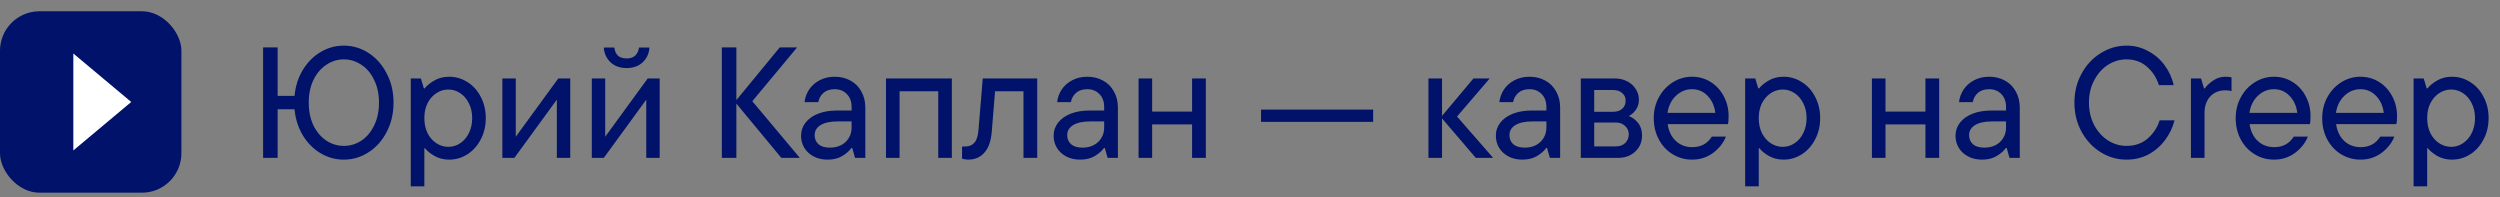
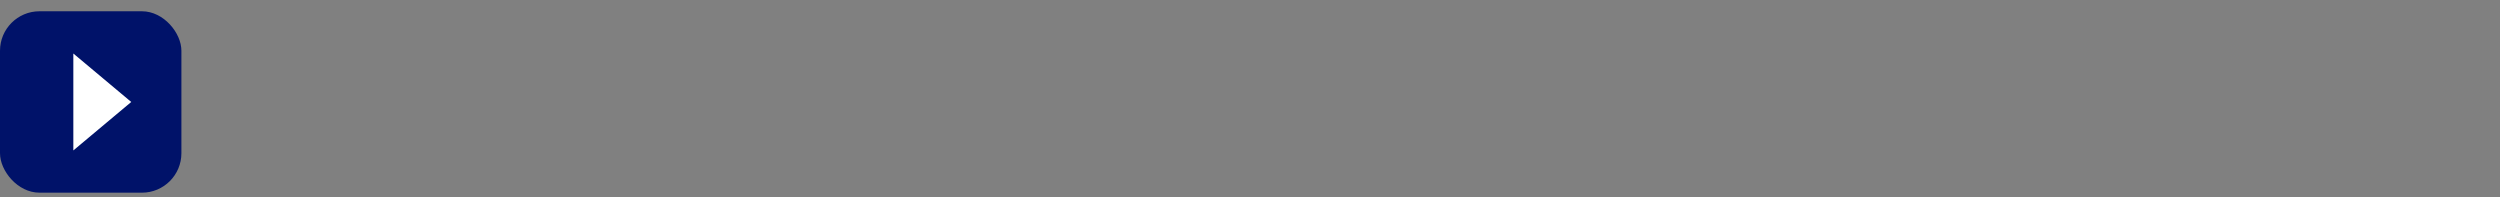
<svg xmlns="http://www.w3.org/2000/svg" width="380" height="30" viewBox="0 0 380 30" fill="none">
  <rect x="0" y="0" width="380" height="30" fill="#808080" stroke="none" />
-   <path d="M52.256 6.936C53.6 6.936 54.848 7.304 56 8.04C57.152 8.776 58.072 9.808 58.76 11.136C59.464 12.448 59.816 13.936 59.816 15.6C59.816 17.264 59.464 18.76 58.76 20.088C58.072 21.4 57.152 22.424 56 23.16C54.848 23.896 53.6 24.264 52.256 24.264C51.008 24.264 49.84 23.944 48.752 23.304C47.664 22.664 46.76 21.76 46.04 20.592C45.336 19.424 44.912 18.096 44.768 16.608H42.2V24H39.992V7.2H42.2V14.568H44.768C44.912 13.08 45.336 11.76 46.04 10.608C46.76 9.44 47.664 8.536 48.752 7.896C49.84 7.256 51.008 6.936 52.256 6.936ZM52.256 22.176C53.216 22.176 54.104 21.912 54.92 21.384C55.736 20.84 56.384 20.072 56.864 19.08C57.36 18.072 57.608 16.912 57.608 15.6C57.608 14.288 57.36 13.136 56.864 12.144C56.384 11.136 55.736 10.368 54.92 9.84C54.104 9.296 53.216 9.024 52.256 9.024C51.312 9.024 50.432 9.296 49.616 9.84C48.8 10.368 48.144 11.136 47.648 12.144C47.168 13.136 46.928 14.288 46.928 15.6C46.928 16.912 47.168 18.072 47.648 19.08C48.144 20.072 48.8 20.84 49.616 21.384C50.432 21.912 51.312 22.176 52.256 22.176ZM62.437 28.32V11.928H63.973L64.429 13.44H64.549C64.837 13.056 65.309 12.664 65.965 12.264C66.637 11.864 67.405 11.664 68.269 11.664C69.277 11.664 70.205 11.936 71.053 12.48C71.901 13.008 72.573 13.752 73.069 14.712C73.581 15.672 73.837 16.752 73.837 17.952C73.837 19.152 73.581 20.232 73.069 21.192C72.573 22.152 71.901 22.904 71.053 23.448C70.205 23.992 69.277 24.264 68.269 24.264C67.437 24.264 66.685 24.072 66.013 23.688C65.341 23.288 64.877 22.904 64.621 22.536H64.501V28.32H62.437ZM68.149 22.32C68.805 22.32 69.405 22.136 69.949 21.768C70.509 21.4 70.949 20.888 71.269 20.232C71.605 19.56 71.773 18.8 71.773 17.952C71.773 17.104 71.605 16.352 71.269 15.696C70.949 15.04 70.509 14.528 69.949 14.16C69.405 13.792 68.805 13.608 68.149 13.608C67.493 13.608 66.885 13.792 66.325 14.16C65.765 14.528 65.317 15.04 64.981 15.696C64.661 16.352 64.501 17.104 64.501 17.952C64.501 18.8 64.661 19.56 64.981 20.232C65.317 20.888 65.765 21.4 66.325 21.768C66.885 22.136 67.493 22.32 68.149 22.32ZM78.399 20.784L84.855 11.928H86.679V24H84.639V15.144L78.183 24H76.359V11.928H78.399V20.784ZM91.992 20.784L98.448 11.928H100.272V24H98.232V15.144L91.776 24H89.952V11.928H91.992V20.784ZM95.256 10.344C94.232 10.344 93.408 10.048 92.784 9.456C92.176 8.864 91.84 8.12 91.776 7.224H93.384C93.432 7.736 93.608 8.144 93.912 8.448C94.232 8.736 94.68 8.88 95.256 8.88C95.816 8.88 96.248 8.736 96.552 8.448C96.872 8.144 97.064 7.736 97.128 7.224H98.712C98.664 8.104 98.328 8.848 97.704 9.456C97.08 10.048 96.264 10.344 95.256 10.344ZM114.351 15.384L121.575 24H118.767L111.927 15.744V24H109.719V7.2H111.927V15.216L118.527 7.2H121.167L114.351 15.384ZM126.874 11.664C127.786 11.664 128.594 11.864 129.298 12.264C130.002 12.648 130.546 13.2 130.93 13.92C131.33 14.624 131.53 15.432 131.53 16.344V24H129.97L129.538 22.488H129.418C129.098 22.936 128.634 23.344 128.026 23.712C127.418 24.08 126.674 24.264 125.794 24.264C124.994 24.264 124.29 24.104 123.682 23.784C123.074 23.464 122.602 23.032 122.266 22.488C121.93 21.928 121.762 21.312 121.762 20.64C121.762 19.888 121.986 19.224 122.434 18.648C122.898 18.056 123.538 17.6 124.354 17.28C125.186 16.96 126.13 16.8 127.186 16.8H129.442V16.248C129.442 15.432 129.202 14.784 128.722 14.304C128.258 13.808 127.642 13.56 126.874 13.56C126.154 13.56 125.586 13.744 125.17 14.112C124.754 14.48 124.49 14.952 124.378 15.528H122.29C122.37 14.84 122.602 14.2 122.986 13.608C123.386 13.016 123.922 12.544 124.594 12.192C125.266 11.84 126.026 11.664 126.874 11.664ZM126.13 22.44C127.122 22.44 127.922 22.152 128.53 21.576C129.138 20.984 129.442 20.248 129.442 19.368V18.456H127.33C126.21 18.456 125.346 18.64 124.738 19.008C124.13 19.376 123.826 19.888 123.826 20.544C123.826 21.12 124.026 21.584 124.426 21.936C124.826 22.272 125.394 22.44 126.13 22.44ZM136.735 24H134.671V11.928H144.679V24H142.615V13.872H136.735V24ZM147.145 24.264C146.857 24.264 146.553 24.216 146.233 24.12V22.272H146.665C147.289 22.272 147.769 22.08 148.105 21.696C148.457 21.296 148.665 20.648 148.729 19.752L149.377 11.928H157.657V24H155.569V13.872H151.249L150.745 20.04C150.633 21.448 150.257 22.504 149.617 23.208C148.993 23.912 148.169 24.264 147.145 24.264ZM165.265 11.664C166.177 11.664 166.985 11.864 167.689 12.264C168.393 12.648 168.937 13.2 169.321 13.92C169.721 14.624 169.921 15.432 169.921 16.344V24H168.361L167.929 22.488H167.809C167.489 22.936 167.025 23.344 166.417 23.712C165.809 24.08 165.065 24.264 164.185 24.264C163.385 24.264 162.681 24.104 162.073 23.784C161.465 23.464 160.993 23.032 160.657 22.488C160.321 21.928 160.153 21.312 160.153 20.64C160.153 19.888 160.377 19.224 160.825 18.648C161.289 18.056 161.929 17.6 162.745 17.28C163.577 16.96 164.521 16.8 165.577 16.8H167.833V16.248C167.833 15.432 167.593 14.784 167.113 14.304C166.649 13.808 166.033 13.56 165.265 13.56C164.545 13.56 163.977 13.744 163.561 14.112C163.145 14.48 162.881 14.952 162.769 15.528H160.681C160.761 14.84 160.993 14.2 161.377 13.608C161.777 13.016 162.313 12.544 162.985 12.192C163.657 11.84 164.417 11.664 165.265 11.664ZM164.521 22.44C165.513 22.44 166.313 22.152 166.921 21.576C167.529 20.984 167.833 20.248 167.833 19.368V18.456H165.721C164.601 18.456 163.737 18.64 163.129 19.008C162.521 19.376 162.217 19.888 162.217 20.544C162.217 21.12 162.417 21.584 162.817 21.936C163.217 22.272 163.785 22.44 164.521 22.44ZM181.198 16.968V11.928H183.286V24H181.198V18.912H175.126V24H173.062V11.928H175.126V16.968H181.198ZM208.719 18.528H191.679V16.656H208.719V18.528ZM221.468 17.712L226.964 24H224.324L219.188 18V24H217.124V11.928H219.188V17.616L223.964 11.928H226.436L221.468 17.712ZM232.484 11.664C233.396 11.664 234.204 11.864 234.908 12.264C235.612 12.648 236.156 13.2 236.54 13.92C236.94 14.624 237.14 15.432 237.14 16.344V24H235.58L235.148 22.488H235.028C234.708 22.936 234.244 23.344 233.636 23.712C233.028 24.08 232.284 24.264 231.404 24.264C230.604 24.264 229.9 24.104 229.292 23.784C228.684 23.464 228.212 23.032 227.876 22.488C227.54 21.928 227.372 21.312 227.372 20.64C227.372 19.888 227.596 19.224 228.044 18.648C228.508 18.056 229.148 17.6 229.964 17.28C230.796 16.96 231.74 16.8 232.796 16.8H235.052V16.248C235.052 15.432 234.812 14.784 234.332 14.304C233.868 13.808 233.252 13.56 232.484 13.56C231.764 13.56 231.196 13.744 230.78 14.112C230.364 14.48 230.1 14.952 229.988 15.528H227.9C227.98 14.84 228.212 14.2 228.596 13.608C228.996 13.016 229.532 12.544 230.204 12.192C230.876 11.84 231.636 11.664 232.484 11.664ZM231.74 22.44C232.732 22.44 233.532 22.152 234.14 21.576C234.748 20.984 235.052 20.248 235.052 19.368V18.456H232.94C231.82 18.456 230.956 18.64 230.348 19.008C229.74 19.376 229.436 19.888 229.436 20.544C229.436 21.12 229.636 21.584 230.036 21.936C230.436 22.272 231.004 22.44 231.74 22.44ZM247.576 17.64C248.136 17.848 248.608 18.2 248.992 18.696C249.392 19.192 249.592 19.824 249.592 20.592C249.592 21.584 249.248 22.4 248.56 23.04C247.872 23.68 246.992 24 245.92 24H240.28V11.928H245.464C246.168 11.928 246.792 12.072 247.336 12.36C247.896 12.648 248.328 13.04 248.632 13.536C248.952 14.016 249.112 14.552 249.112 15.144C249.112 15.736 248.96 16.248 248.656 16.68C248.352 17.112 247.992 17.432 247.576 17.64ZM242.32 13.68V16.992H245.176C245.768 16.992 246.232 16.84 246.568 16.536C246.92 16.232 247.096 15.824 247.096 15.312C247.096 14.816 246.92 14.424 246.568 14.136C246.232 13.832 245.768 13.68 245.176 13.68H242.32ZM245.656 22.248C246.216 22.248 246.672 22.08 247.024 21.744C247.392 21.392 247.576 20.952 247.576 20.424C247.576 19.912 247.392 19.488 247.024 19.152C246.656 18.8 246.2 18.624 245.656 18.624H242.32V22.248H245.656ZM262.748 17.664C262.748 18.208 262.716 18.608 262.652 18.864H253.484C253.644 19.952 254.06 20.808 254.732 21.432C255.404 22.056 256.236 22.368 257.228 22.368C258.54 22.368 259.532 21.832 260.204 20.76H262.34C261.956 21.736 261.3 22.568 260.372 23.256C259.444 23.928 258.388 24.264 257.204 24.264C256.132 24.264 255.148 23.992 254.252 23.448C253.356 22.904 252.652 22.152 252.14 21.192C251.628 20.232 251.372 19.152 251.372 17.952C251.372 16.784 251.636 15.72 252.164 14.76C252.692 13.8 253.396 13.048 254.276 12.504C255.172 11.944 256.14 11.664 257.18 11.664C258.22 11.664 259.164 11.928 260.012 12.456C260.86 12.984 261.524 13.704 262.004 14.616C262.5 15.528 262.748 16.544 262.748 17.664ZM257.18 13.56C256.252 13.56 255.436 13.896 254.732 14.568C254.044 15.224 253.62 16.088 253.46 17.16H260.732C260.604 16.104 260.212 15.24 259.556 14.568C258.916 13.896 258.124 13.56 257.18 13.56ZM265.265 28.32V11.928H266.801L267.257 13.44H267.377C267.665 13.056 268.137 12.664 268.793 12.264C269.465 11.864 270.233 11.664 271.097 11.664C272.105 11.664 273.033 11.936 273.881 12.48C274.729 13.008 275.401 13.752 275.897 14.712C276.409 15.672 276.665 16.752 276.665 17.952C276.665 19.152 276.409 20.232 275.897 21.192C275.401 22.152 274.729 22.904 273.881 23.448C273.033 23.992 272.105 24.264 271.097 24.264C270.265 24.264 269.513 24.072 268.841 23.688C268.169 23.288 267.705 22.904 267.449 22.536H267.329V28.32H265.265ZM270.977 22.32C271.633 22.32 272.233 22.136 272.777 21.768C273.337 21.4 273.777 20.888 274.097 20.232C274.433 19.56 274.601 18.8 274.601 17.952C274.601 17.104 274.433 16.352 274.097 15.696C273.777 15.04 273.337 14.528 272.777 14.16C272.233 13.792 271.633 13.608 270.977 13.608C270.321 13.608 269.713 13.792 269.153 14.16C268.593 14.528 268.145 15.04 267.809 15.696C267.489 16.352 267.329 17.104 267.329 17.952C267.329 18.8 267.489 19.56 267.809 20.232C268.145 20.888 268.593 21.4 269.153 21.768C269.713 22.136 270.321 22.32 270.977 22.32ZM292.666 16.968V11.928H294.754V24H292.666V18.912H286.594V24H284.53V11.928H286.594V16.968H292.666ZM302.351 11.664C303.263 11.664 304.071 11.864 304.775 12.264C305.479 12.648 306.023 13.2 306.407 13.92C306.807 14.624 307.007 15.432 307.007 16.344V24H305.447L305.015 22.488H304.895C304.575 22.936 304.111 23.344 303.503 23.712C302.895 24.08 302.151 24.264 301.271 24.264C300.471 24.264 299.767 24.104 299.159 23.784C298.551 23.464 298.079 23.032 297.743 22.488C297.407 21.928 297.239 21.312 297.239 20.64C297.239 19.888 297.463 19.224 297.911 18.648C298.375 18.056 299.015 17.6 299.831 17.28C300.663 16.96 301.607 16.8 302.663 16.8H304.919V16.248C304.919 15.432 304.679 14.784 304.199 14.304C303.735 13.808 303.119 13.56 302.351 13.56C301.631 13.56 301.063 13.744 300.647 14.112C300.231 14.48 299.967 14.952 299.855 15.528H297.767C297.847 14.84 298.079 14.2 298.463 13.608C298.863 13.016 299.399 12.544 300.071 12.192C300.743 11.84 301.503 11.664 302.351 11.664ZM301.607 22.44C302.599 22.44 303.399 22.152 304.007 21.576C304.615 20.984 304.919 20.248 304.919 19.368V18.456H302.807C301.687 18.456 300.823 18.64 300.215 19.008C299.607 19.376 299.303 19.888 299.303 20.544C299.303 21.12 299.503 21.584 299.903 21.936C300.303 22.272 300.871 22.44 301.607 22.44ZM323.232 24.264C321.824 24.264 320.512 23.888 319.296 23.136C318.08 22.368 317.112 21.328 316.392 20.016C315.672 18.688 315.312 17.216 315.312 15.6C315.312 13.984 315.672 12.52 316.392 11.208C317.112 9.88 318.08 8.84 319.296 8.088C320.512 7.32 321.824 6.936 323.232 6.936C324.416 6.936 325.504 7.208 326.496 7.752C327.504 8.28 328.344 9 329.016 9.912C329.688 10.824 330.152 11.832 330.408 12.936H328.152C327.8 11.816 327.2 10.888 326.352 10.152C325.504 9.4 324.464 9.024 323.232 9.024C322.224 9.024 321.28 9.304 320.4 9.864C319.536 10.424 318.84 11.208 318.312 12.216C317.784 13.208 317.52 14.336 317.52 15.6C317.52 16.864 317.784 18 318.312 19.008C318.84 20 319.536 20.776 320.4 21.336C321.28 21.896 322.224 22.176 323.232 22.176C324.496 22.176 325.56 21.808 326.424 21.072C327.288 20.336 327.904 19.408 328.272 18.288H330.528C330.256 19.376 329.776 20.376 329.088 21.288C328.416 22.2 327.576 22.928 326.568 23.472C325.56 24 324.448 24.264 323.232 24.264ZM333.023 24V11.928H334.559L335.015 13.44H335.135C335.423 13.008 335.847 12.608 336.407 12.24C336.967 11.856 337.583 11.664 338.255 11.664C338.639 11.664 338.951 11.696 339.191 11.76V13.848C338.935 13.768 338.623 13.728 338.255 13.728C337.311 13.728 336.543 14.04 335.951 14.664C335.375 15.288 335.087 16.136 335.087 17.208V24H333.023ZM351.202 17.664C351.202 18.208 351.17 18.608 351.106 18.864H341.938C342.098 19.952 342.514 20.808 343.186 21.432C343.858 22.056 344.69 22.368 345.682 22.368C346.994 22.368 347.986 21.832 348.658 20.76H350.794C350.41 21.736 349.754 22.568 348.826 23.256C347.898 23.928 346.842 24.264 345.658 24.264C344.586 24.264 343.602 23.992 342.706 23.448C341.81 22.904 341.106 22.152 340.594 21.192C340.082 20.232 339.826 19.152 339.826 17.952C339.826 16.784 340.09 15.72 340.618 14.76C341.146 13.8 341.85 13.048 342.73 12.504C343.626 11.944 344.594 11.664 345.634 11.664C346.674 11.664 347.618 11.928 348.466 12.456C349.314 12.984 349.978 13.704 350.458 14.616C350.954 15.528 351.202 16.544 351.202 17.664ZM345.634 13.56C344.706 13.56 343.89 13.896 343.186 14.568C342.498 15.224 342.074 16.088 341.914 17.16H349.186C349.058 16.104 348.666 15.24 348.01 14.568C347.37 13.896 346.578 13.56 345.634 13.56ZM364.35 17.664C364.35 18.208 364.318 18.608 364.254 18.864H355.086C355.246 19.952 355.662 20.808 356.334 21.432C357.006 22.056 357.838 22.368 358.83 22.368C360.142 22.368 361.134 21.832 361.806 20.76H363.942C363.558 21.736 362.902 22.568 361.974 23.256C361.046 23.928 359.99 24.264 358.806 24.264C357.734 24.264 356.75 23.992 355.854 23.448C354.958 22.904 354.254 22.152 353.742 21.192C353.23 20.232 352.974 19.152 352.974 17.952C352.974 16.784 353.238 15.72 353.766 14.76C354.294 13.8 354.998 13.048 355.878 12.504C356.774 11.944 357.742 11.664 358.782 11.664C359.822 11.664 360.766 11.928 361.614 12.456C362.462 12.984 363.126 13.704 363.606 14.616C364.102 15.528 364.35 16.544 364.35 17.664ZM358.782 13.56C357.854 13.56 357.038 13.896 356.334 14.568C355.646 15.224 355.222 16.088 355.062 17.16H362.334C362.206 16.104 361.814 15.24 361.158 14.568C360.518 13.896 359.726 13.56 358.782 13.56ZM366.866 28.32V11.928H368.402L368.858 13.44H368.978C369.266 13.056 369.738 12.664 370.394 12.264C371.066 11.864 371.834 11.664 372.698 11.664C373.706 11.664 374.634 11.936 375.482 12.48C376.33 13.008 377.002 13.752 377.498 14.712C378.01 15.672 378.266 16.752 378.266 17.952C378.266 19.152 378.01 20.232 377.498 21.192C377.002 22.152 376.33 22.904 375.482 23.448C374.634 23.992 373.706 24.264 372.698 24.264C371.866 24.264 371.114 24.072 370.442 23.688C369.77 23.288 369.306 22.904 369.05 22.536H368.93V28.32H366.866ZM372.578 22.32C373.234 22.32 373.834 22.136 374.378 21.768C374.938 21.4 375.378 20.888 375.698 20.232C376.034 19.56 376.202 18.8 376.202 17.952C376.202 17.104 376.034 16.352 375.698 15.696C375.378 15.04 374.938 14.528 374.378 14.16C373.834 13.792 373.234 13.608 372.578 13.608C371.922 13.608 371.314 13.792 370.754 14.16C370.194 14.528 369.746 15.04 369.41 15.696C369.09 16.352 368.93 17.104 368.93 17.952C368.93 18.8 369.09 19.56 369.41 20.232C369.746 20.888 370.194 21.4 370.754 21.768C371.314 22.136 371.922 22.32 372.578 22.32Z" fill="#001269" />
  <rect y="1.713" width="27.574" height="27.574" rx="6" fill="#001269" />
  <path d="M19.947 15.5L11.147 22.867L11.147 8.133L19.947 15.5Z" fill="white" />
</svg>